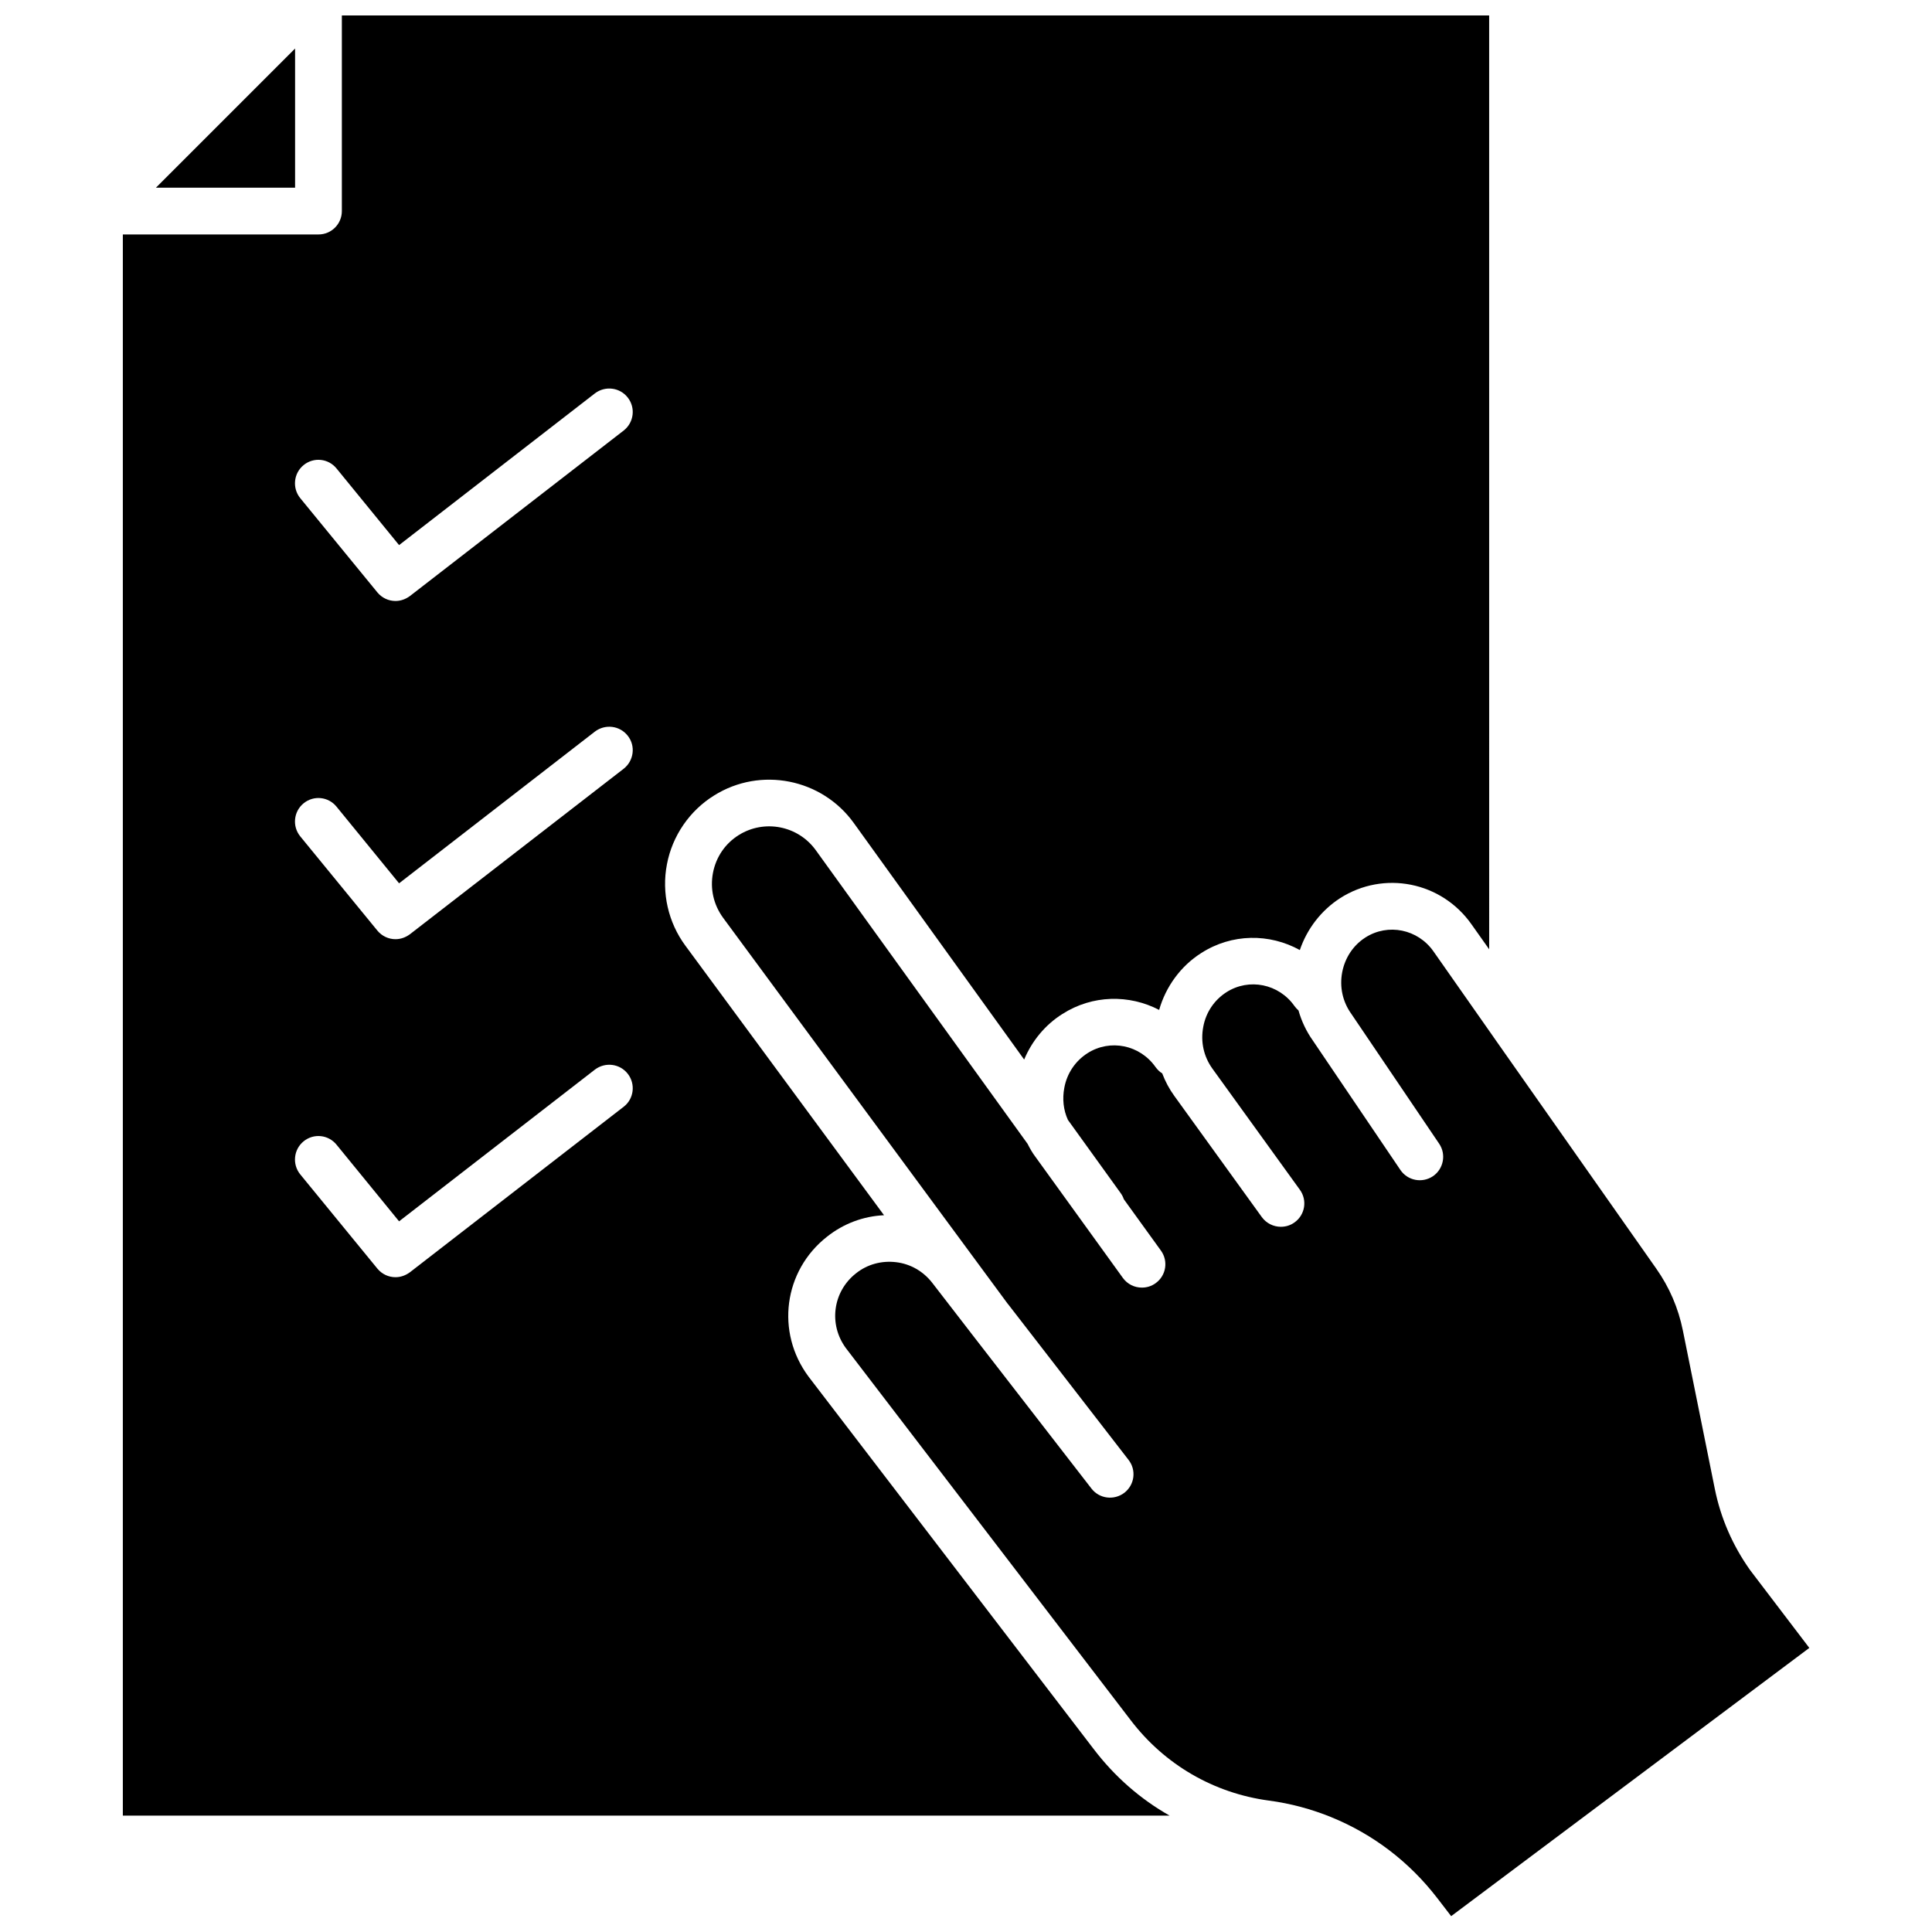
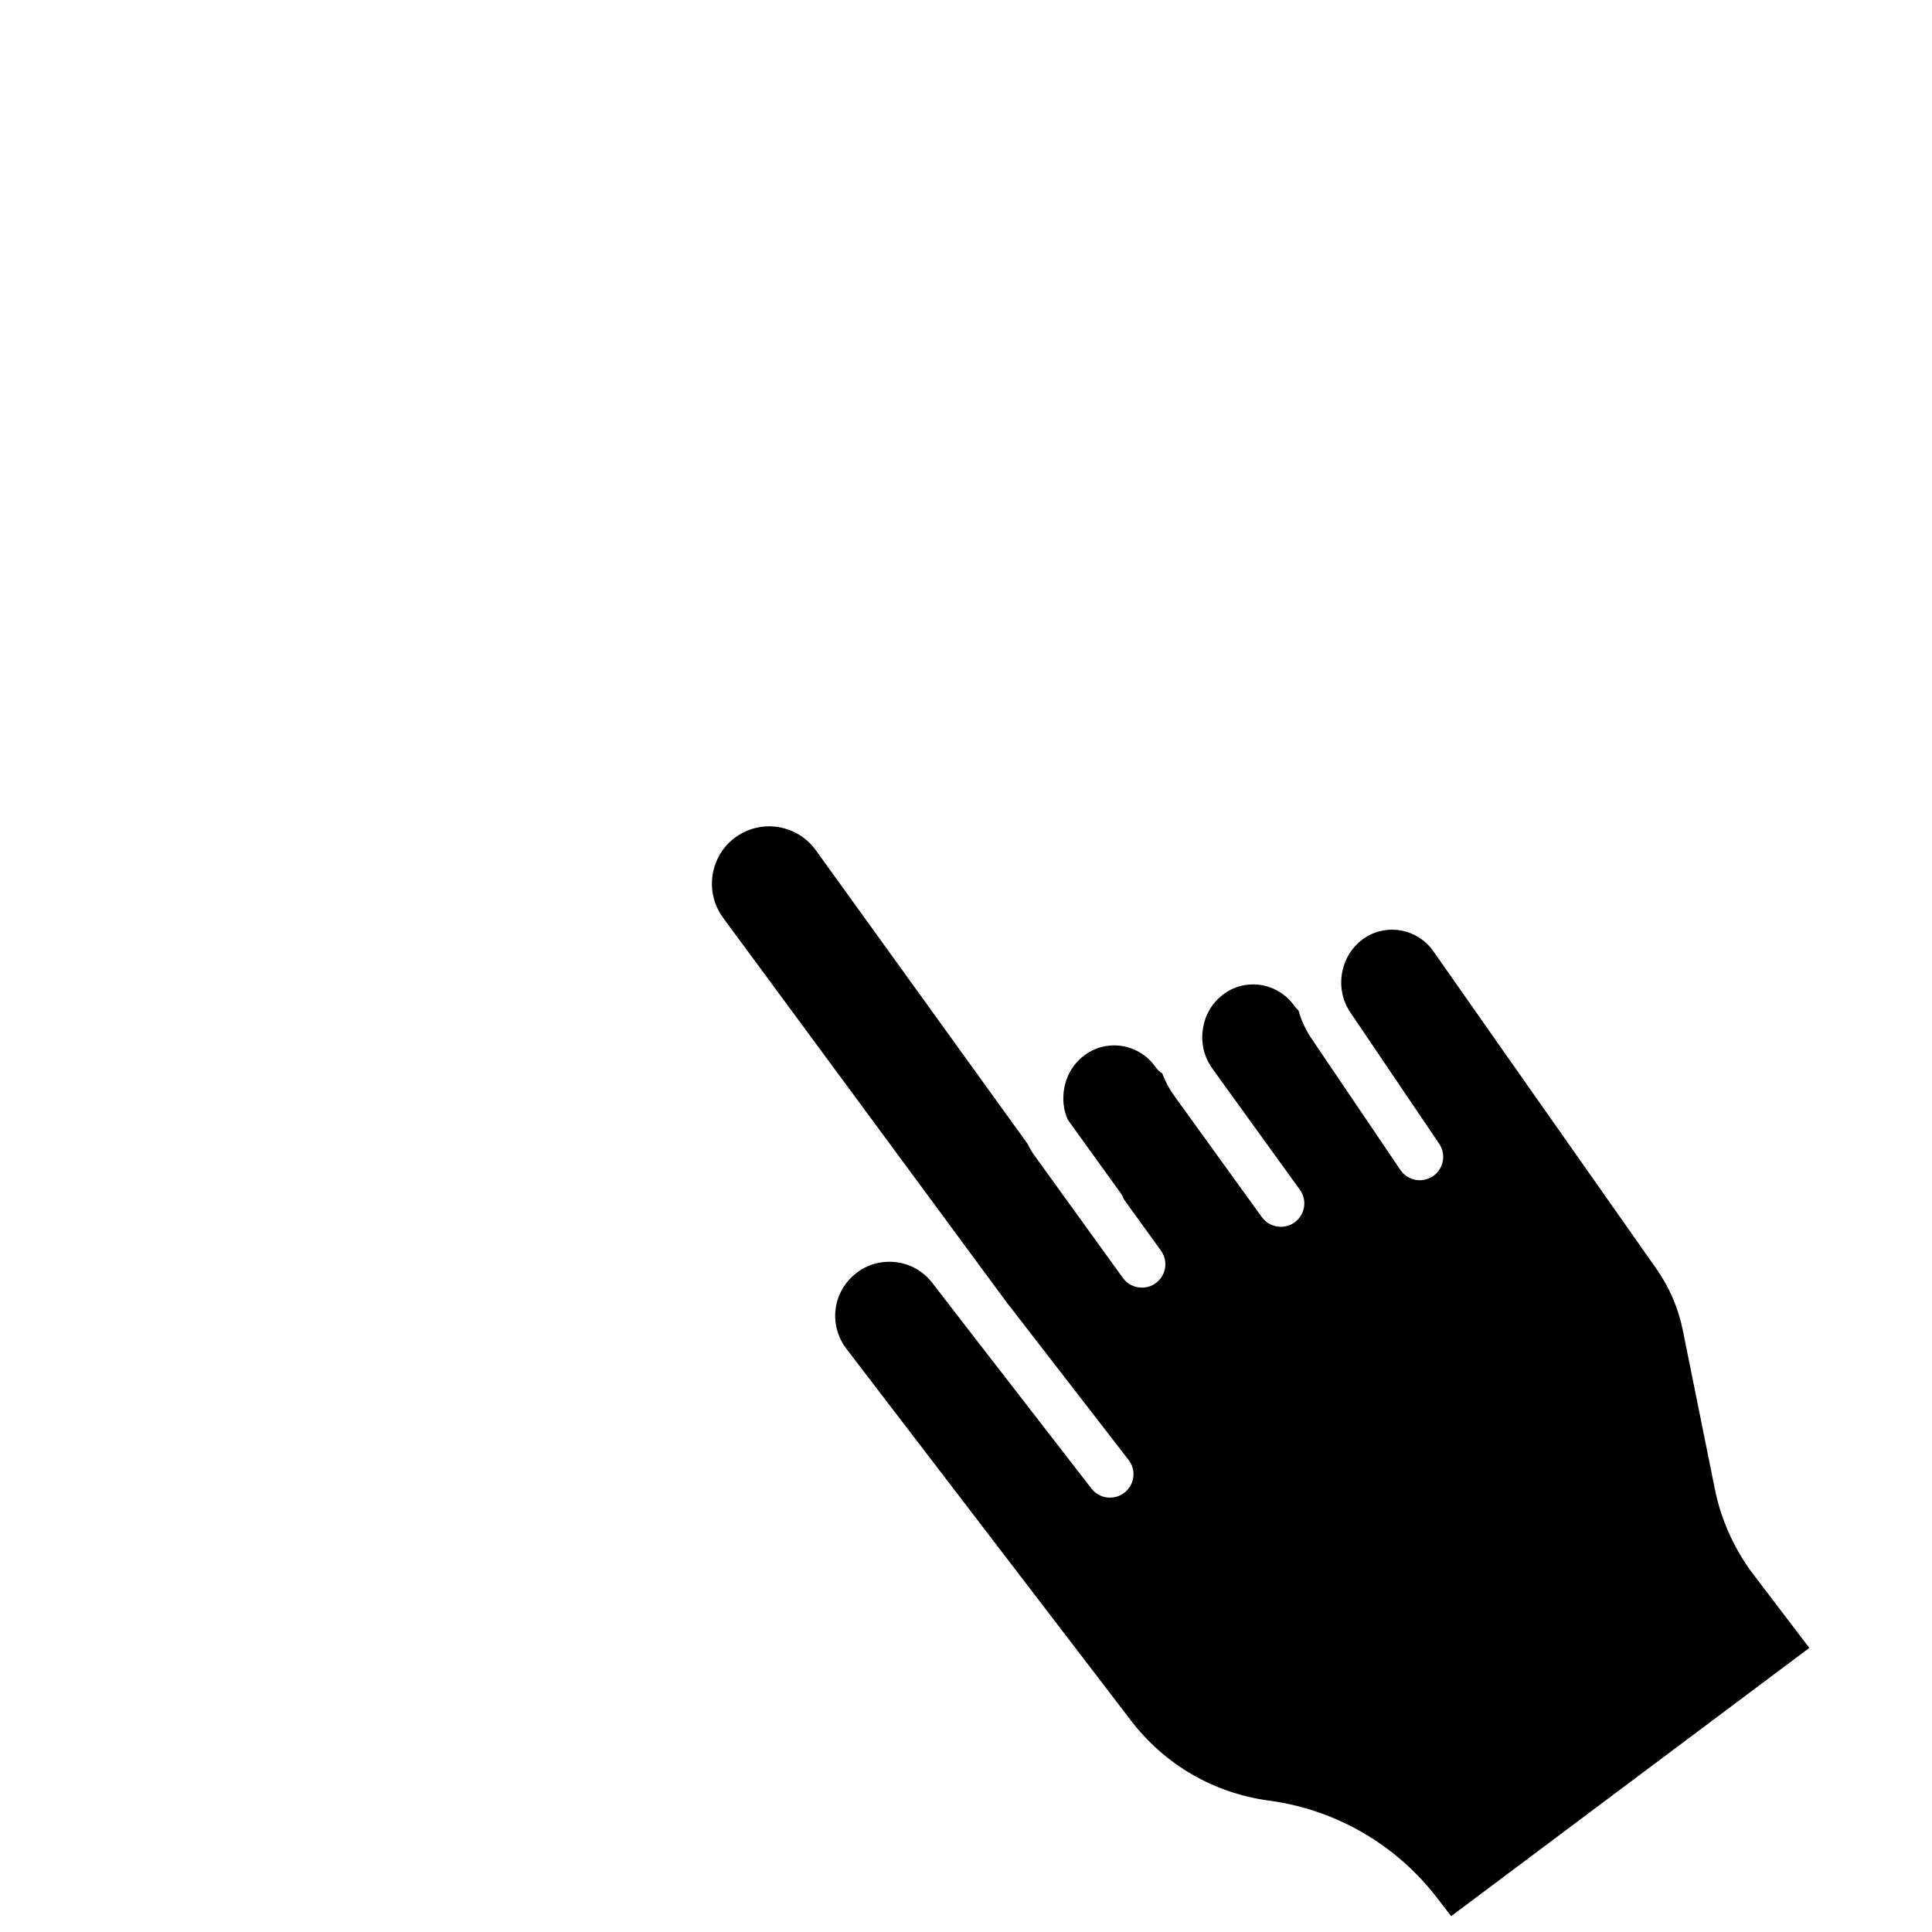
<svg xmlns="http://www.w3.org/2000/svg" width="800px" height="800px" version="1.1" viewBox="144 144 512 512">
  <defs>
    <clipPath id="b">
      <path d="m332 362h292v289.9h-292z" />
    </clipPath>
    <clipPath id="a">
-       <path d="m176 148.09h363v477.91h-363z" />
-     </clipPath>
+       </clipPath>
  </defs>
  <g clip-path="url(#b)">
    <path d="m607.77 560.06c-4.637-6.551-7.758-13.754-9.32-21.461l-8.465-41.969c-1.211-5.996-3.578-11.488-7.055-16.426l-43.125-61.363c-0.051-0.102-0.102-0.203-0.203-0.301l-15.719-22.418c-4.133-5.894-12.043-7.508-18.035-3.68-3.223 2.066-5.391 5.34-6.144 9.168-0.754 3.93 0.102 7.859 2.418 11.082l23.277 34.41c1.914 2.82 1.16 6.699-1.664 8.613-2.871 1.914-6.699 1.16-8.613-1.664l-23.176-34.258c-1.715-2.418-3.023-5.141-3.828-8.012-0.402-0.352-0.707-0.707-1.059-1.16-4.133-5.894-12.043-7.508-18.035-3.68-3.223 2.066-5.441 5.34-6.144 9.168-0.754 3.93 0.102 7.859 2.418 11.082l23.176 32.094c2.016 2.769 1.41 6.648-1.41 8.664-1.109 0.805-2.367 1.16-3.629 1.16-1.914 0-3.828-0.906-5.039-2.57l-23.176-32.094c-1.359-1.863-2.418-3.879-3.223-5.996-0.707-0.402-1.258-1.008-1.762-1.664-4.133-5.894-12.043-7.508-18.035-3.68-3.223 2.066-5.441 5.34-6.144 9.168-0.555 2.922-0.25 5.894 0.957 8.516l13.906 19.297c0.402 0.555 0.707 1.109 0.906 1.715l9.824 13.602c2.016 2.769 1.41 6.648-1.41 8.664-1.109 0.805-2.367 1.16-3.629 1.16-1.965 0-3.828-0.906-5.039-2.57l-23.176-32.094c-0.805-1.059-1.461-2.215-2.066-3.426l-56.129-77.82c-4.684-6.5-13.602-8.262-20.402-4.031-3.629 2.266-6.047 5.844-6.852 10.027-0.805 4.231 0.152 8.414 2.672 11.891l75.371 102.22 0.25 0.301 31.84 41.16c2.117 2.719 1.613 6.602-1.109 8.715-2.719 2.066-6.602 1.613-8.715-1.109l-31.992-41.312-0.152-0.203-10.078-13.047c-2.367-3.023-5.742-4.988-9.574-5.441-3.828-0.453-7.609 0.555-10.629 2.973-6.144 4.836-7.305 13.551-2.621 19.852l75.469 98.594c8.969 11.738 21.965 19.297 36.578 21.262 5.742 0.754 11.285 2.266 16.523 4.383 0 0 0.051 0.051 0.102 0.051 10.984 4.484 20.605 11.789 28.012 21.41l3.68 4.785 94.918-71.086z" />
  </g>
-   <path d="m222.2 156.86-36.879 36.879h36.879z" />
  <g clip-path="url(#a)">
    <path d="m433.8 607.47-75.523-98.648c-8.766-11.789-6.602-28.062 4.887-37.082 4.383-3.477 9.621-5.441 15.113-5.691l-52.645-71.438c-4.535-6.144-6.348-14.008-4.887-21.562 1.41-7.508 5.996-14.207 12.496-18.238 12.293-7.707 28.566-4.484 37.031 7.305l45.141 62.676c2.066-4.938 5.543-9.168 10.078-12.043 8.012-5.141 17.785-5.238 25.695-1.109 1.762-6.195 5.742-11.637 11.133-15.062 8.16-5.238 18.137-5.238 26.148-0.805 1.914-5.644 5.691-10.531 10.68-13.754 11.586-7.406 26.902-4.383 34.863 7.004l4.637 6.551-0.004-247.48h-304.05v51.844c0 3.426-2.769 6.195-6.195 6.195h-51.844v419.02h277.4c-7.758-4.383-14.609-10.379-20.152-17.684zm-124.49-170.19-56.68 43.883c-1.16 0.855-2.469 1.309-3.828 1.309-1.812 0-3.578-0.805-4.785-2.266l-20.453-24.988c-2.168-2.672-1.762-6.602 0.906-8.766 2.672-2.168 6.551-1.762 8.715 0.906l16.574 20.305 51.891-40.203c2.719-2.066 6.602-1.613 8.715 1.109 2.121 2.715 1.617 6.644-1.055 8.711zm0-89.578-56.68 43.883c-1.16 0.855-2.469 1.309-3.828 1.309-1.812 0-3.578-0.805-4.785-2.266l-20.453-24.988c-2.168-2.672-1.762-6.602 0.906-8.766 2.672-2.168 6.551-1.762 8.715 0.906l16.574 20.305 51.891-40.203c2.719-2.066 6.602-1.613 8.715 1.109 2.121 2.664 1.617 6.594-1.055 8.711zm0-89.629-56.68 43.883c-1.16 0.855-2.469 1.309-3.828 1.309-1.812 0-3.578-0.805-4.785-2.266l-20.453-24.988c-2.168-2.672-1.762-6.602 0.906-8.766 2.672-2.168 6.551-1.762 8.715 0.906l16.574 20.305 51.891-40.203c2.719-2.066 6.602-1.613 8.715 1.109 2.121 2.715 1.617 6.598-1.055 8.711z" />
  </g>
</svg>